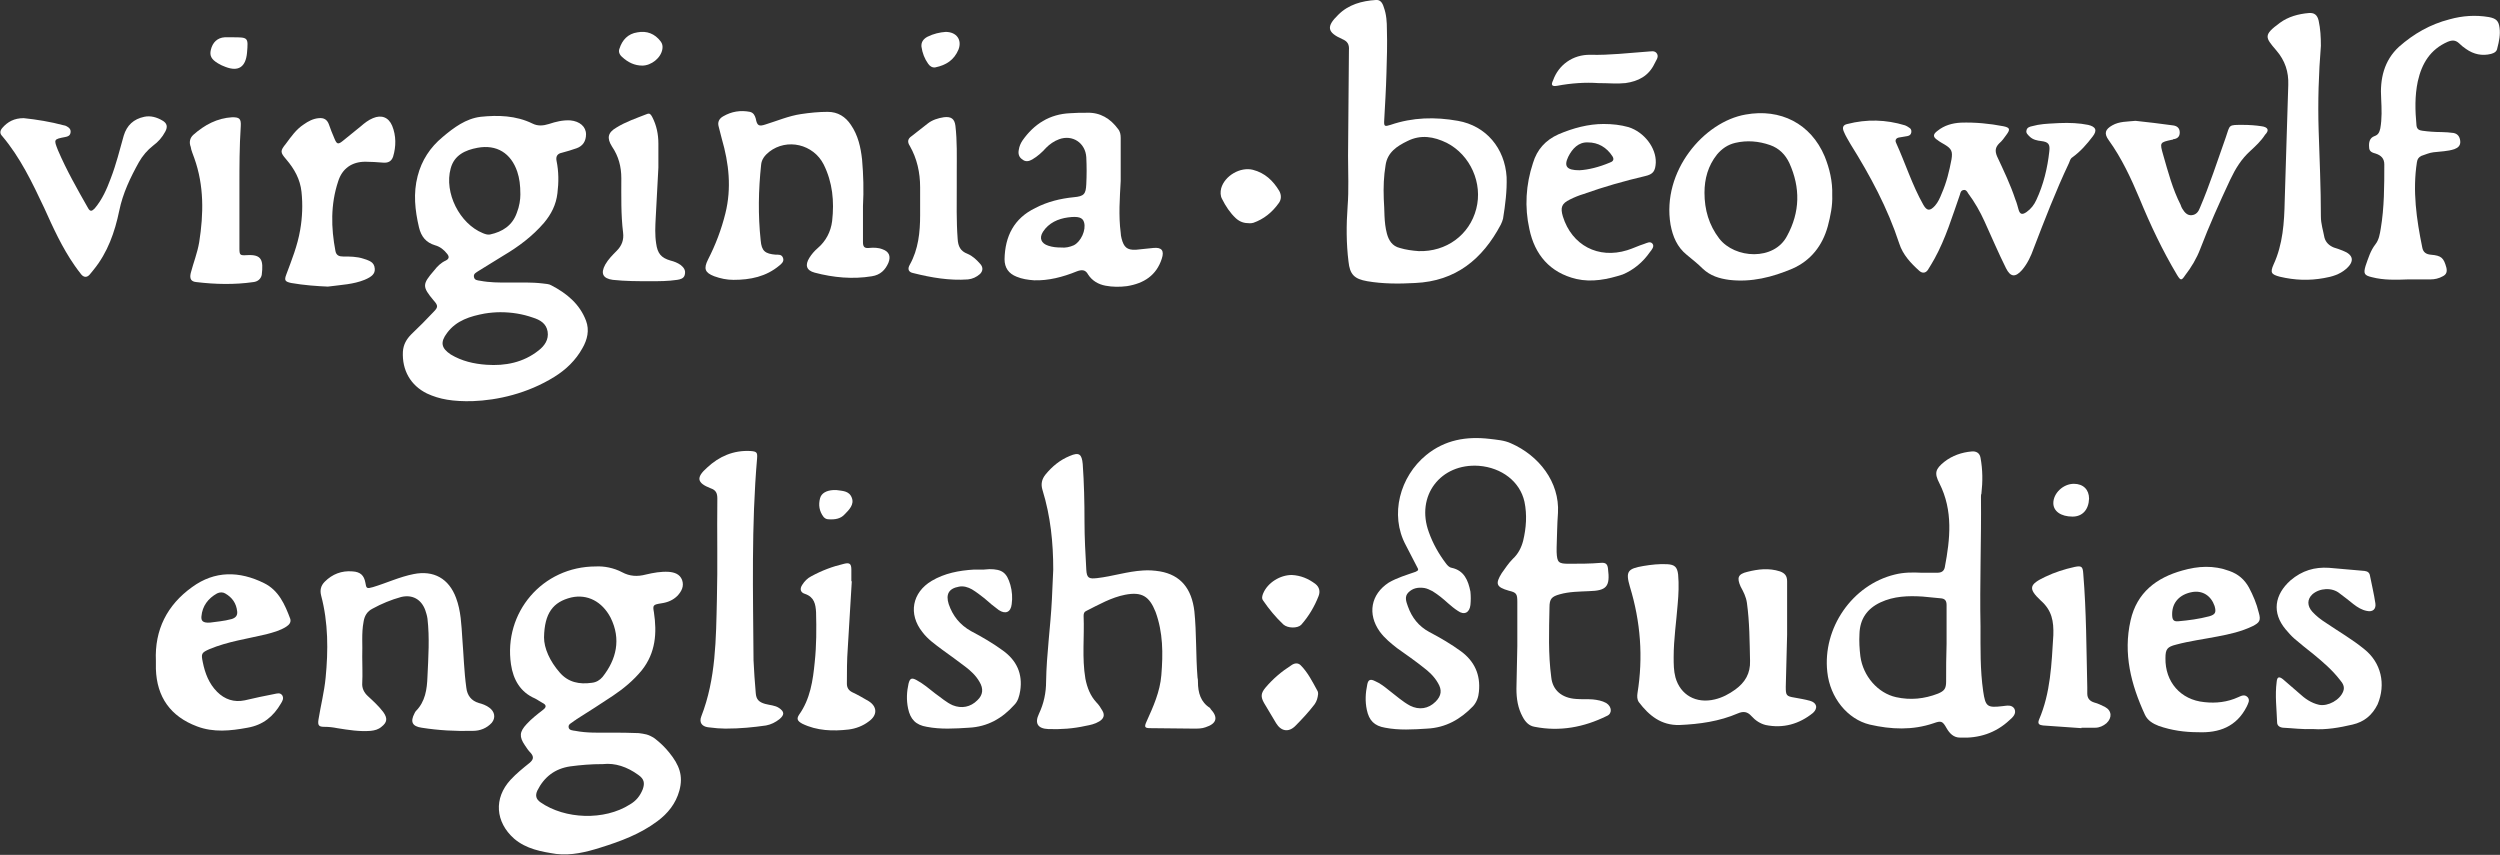
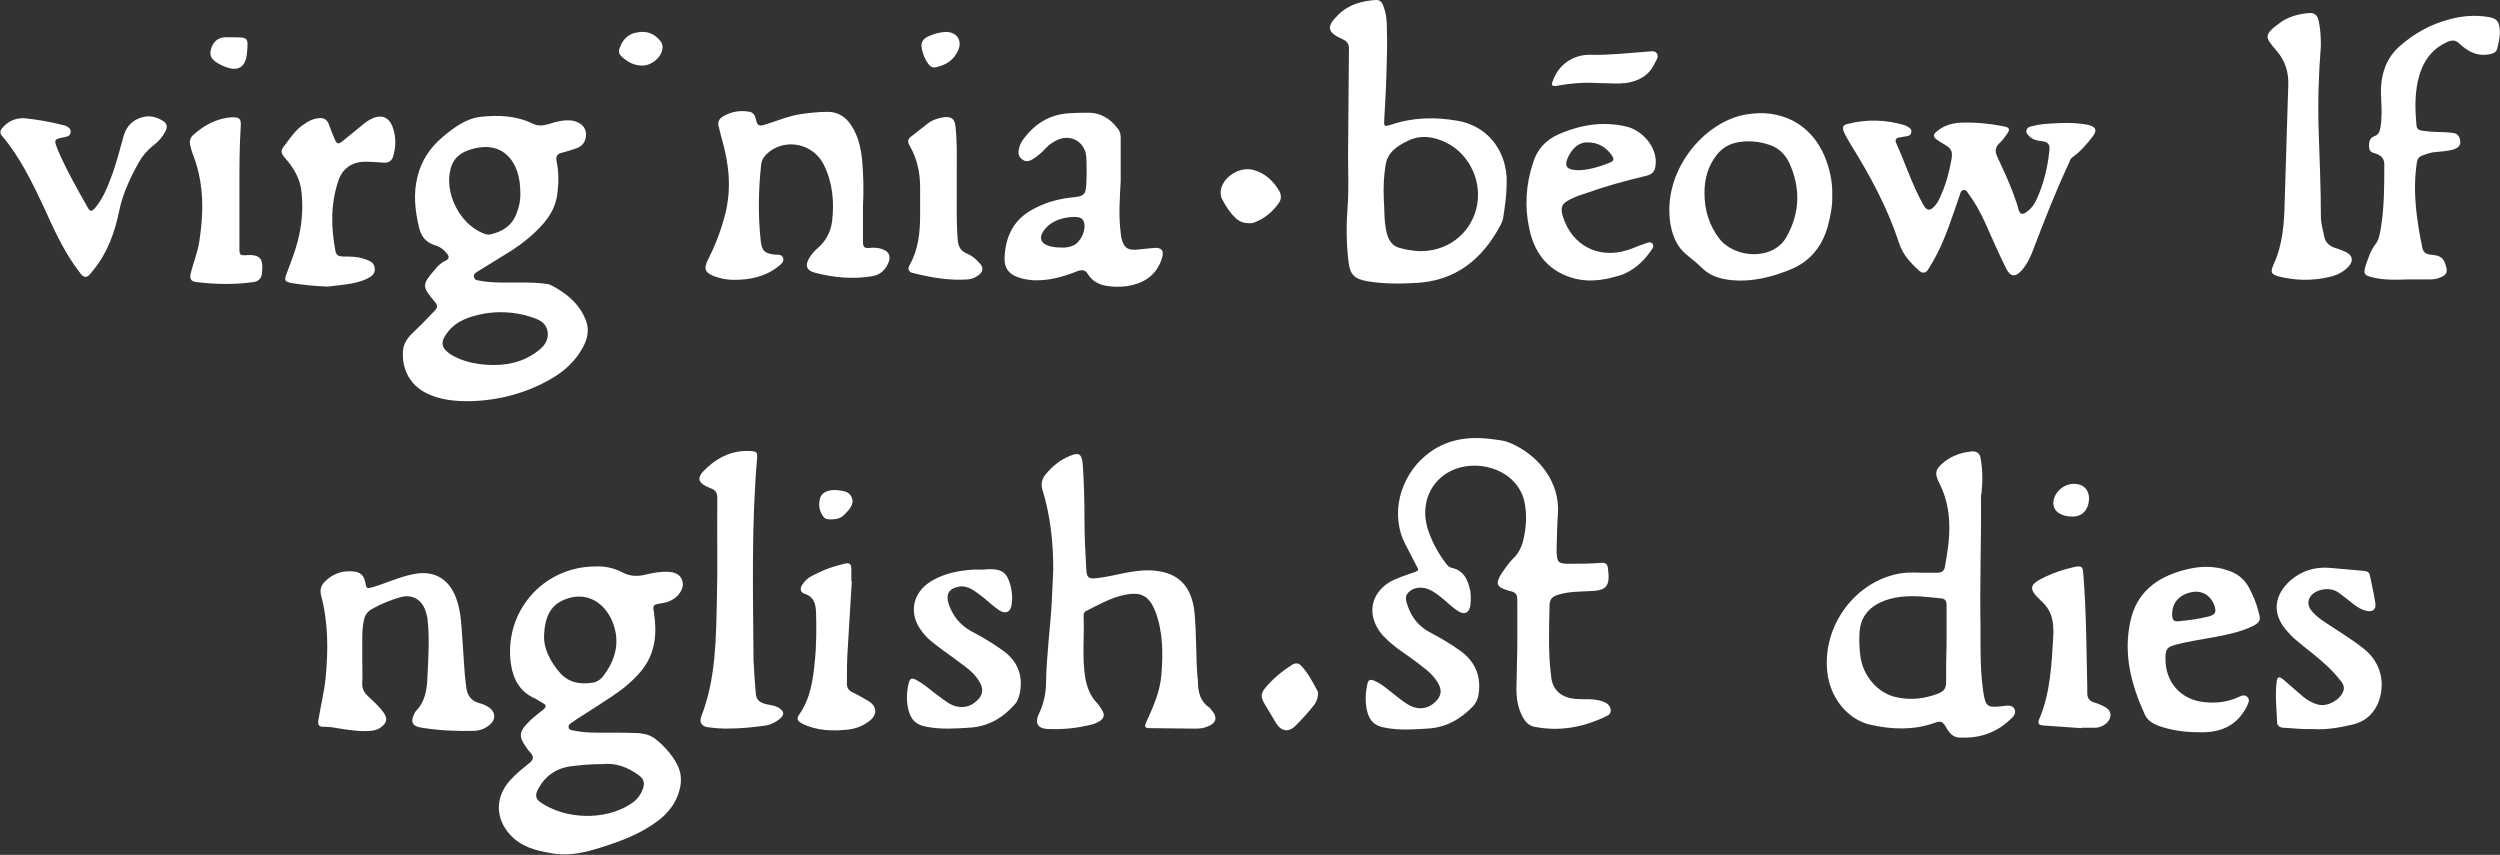
<svg xmlns="http://www.w3.org/2000/svg" width="155" height="53" viewBox="0 0 155 53" fill="none">
  <rect x="0" y="0" width="155" height="53" fill="#333333" stroke="none" />
  <g clip-path="url(#clip0_86_126)">
    <path d="M99.585 43.587C99.336 43.447 99.031 43.392 98.754 43.364C98.422 43.336 98.062 43.364 97.73 43.336C96.816 43.28 96.262 42.779 96.179 41.999C95.985 40.551 96.041 39.103 96.068 37.654C96.068 37.125 96.207 36.986 96.705 36.847C97.287 36.68 97.924 36.68 98.505 36.652C99.613 36.624 99.835 36.373 99.696 35.259C99.668 34.981 99.558 34.869 99.253 34.897C98.588 34.953 97.924 34.953 97.259 34.953C96.622 34.953 96.539 34.869 96.511 34.229C96.511 34.145 96.511 34.062 96.511 33.95C96.539 33.226 96.539 32.53 96.594 31.806C96.705 29.884 95.404 28.241 93.687 27.489C93.271 27.294 92.8 27.266 92.357 27.21C90.917 27.043 89.588 27.266 88.425 28.213C86.791 29.55 86.154 31.917 87.151 33.783C87.4 34.257 87.622 34.702 87.871 35.176C87.954 35.315 87.954 35.371 87.76 35.454C87.206 35.649 86.625 35.816 86.099 36.123C84.991 36.847 84.769 38.072 85.545 39.158C85.849 39.576 86.237 39.883 86.625 40.189C87.179 40.579 87.733 40.969 88.259 41.386C88.591 41.637 88.923 41.944 89.145 42.333C89.422 42.779 89.367 43.141 89.006 43.503C88.563 43.949 87.982 44.032 87.428 43.754C86.957 43.503 86.569 43.141 86.126 42.807C85.849 42.584 85.573 42.361 85.24 42.222C84.963 42.083 84.825 42.139 84.769 42.445C84.659 42.974 84.631 43.475 84.742 44.005C84.88 44.673 85.212 45.007 85.877 45.118C86.736 45.286 87.622 45.23 88.48 45.174C89.643 45.118 90.557 44.589 91.333 43.782C91.554 43.531 91.665 43.225 91.693 42.891C91.803 41.832 91.416 40.997 90.585 40.384C89.976 39.938 89.311 39.548 88.619 39.186C87.954 38.824 87.539 38.295 87.29 37.599C87.179 37.292 87.068 36.986 87.317 36.735C87.594 36.457 87.926 36.401 88.314 36.457C88.48 36.485 88.646 36.568 88.813 36.652C89.173 36.875 89.477 37.125 89.782 37.404C89.976 37.571 90.17 37.738 90.391 37.877C90.779 38.156 91.111 37.989 91.166 37.515C91.194 37.237 91.194 36.958 91.166 36.68C91.028 35.983 90.779 35.371 90.003 35.204C89.837 35.176 89.727 35.036 89.643 34.925C89.2 34.34 88.84 33.7 88.591 33.003C87.76 30.747 89.311 28.714 91.693 28.881C93.105 28.993 94.24 29.856 94.517 31.11C94.684 31.917 94.628 32.725 94.434 33.533C94.324 33.95 94.13 34.34 93.797 34.647C93.52 34.925 93.327 35.231 93.105 35.538C92.69 36.206 92.773 36.401 93.548 36.624C94.019 36.735 94.074 36.819 94.074 37.32C94.074 38.239 94.074 39.158 94.074 40.05L94.019 42.696C94.019 43.308 94.102 43.893 94.407 44.45C94.573 44.757 94.794 45.007 95.154 45.063C96.705 45.369 98.201 45.091 99.613 44.394C99.973 44.255 99.945 43.809 99.585 43.587Z" fill="white" />
    <path d="M41.014 37.404C41.401 37.348 41.734 37.209 42.011 36.93C42.26 36.652 42.426 36.345 42.288 35.955C42.149 35.593 41.817 35.482 41.457 35.454C40.986 35.426 40.515 35.51 40.044 35.621C39.518 35.76 39.047 35.733 38.577 35.482C38.051 35.203 37.441 35.092 36.943 35.12C33.62 35.12 31.21 37.989 31.681 41.191C31.82 42.138 32.263 42.918 33.176 43.308C33.343 43.392 33.481 43.503 33.647 43.587C33.869 43.698 33.897 43.837 33.675 44.004C33.315 44.283 32.955 44.561 32.65 44.895C32.207 45.369 32.18 45.675 32.54 46.205C32.65 46.372 32.761 46.539 32.9 46.678C33.121 46.929 33.066 47.096 32.844 47.291C32.429 47.625 32.013 47.959 31.653 48.349C30.601 49.491 30.712 50.967 31.875 51.997C32.623 52.638 33.564 52.805 34.478 52.944C35.42 53.056 36.334 52.833 37.22 52.554C38.466 52.164 39.684 51.719 40.764 50.911C41.401 50.438 41.9 49.825 42.121 49.017C42.371 48.098 42.121 47.43 41.485 46.65C41.235 46.344 40.986 46.093 40.598 45.787C40.183 45.508 39.961 45.508 39.601 45.453C38.965 45.425 38.466 45.425 37.829 45.425C37.109 45.425 36.389 45.453 35.669 45.313C35.503 45.285 35.281 45.285 35.254 45.09C35.226 44.895 35.42 44.84 35.558 44.728C35.614 44.673 35.697 44.645 35.752 44.589C36.5 44.116 37.248 43.642 37.995 43.141C38.66 42.695 39.269 42.194 39.795 41.553C40.654 40.467 40.737 39.242 40.543 37.961C40.46 37.515 40.488 37.487 41.014 37.404ZM35.364 47.514C36.001 47.43 36.638 47.374 37.386 47.374C38.134 47.291 38.881 47.541 39.574 48.043C39.934 48.293 39.989 48.544 39.851 48.934C39.684 49.352 39.435 49.658 39.047 49.881C37.469 50.883 35.032 50.8 33.509 49.742C33.232 49.547 33.176 49.324 33.315 49.017C33.73 48.182 34.395 47.653 35.364 47.514ZM37.358 41.971C37.192 42.166 36.971 42.305 36.694 42.333C35.918 42.445 35.226 42.305 34.7 41.693C34.09 40.996 33.73 40.189 33.73 39.52C33.758 38.016 34.284 37.32 35.42 37.042C36.417 36.819 37.331 37.292 37.857 38.295C38.521 39.632 38.217 40.885 37.358 41.971Z" fill="white" />
    <path d="M26.475 24.398C27.25 24.76 28.081 24.899 29.299 24.871C30.85 24.816 32.706 24.398 34.367 23.367C35.087 22.922 35.697 22.337 36.112 21.585C36.417 21.056 36.555 20.471 36.334 19.886C35.946 18.855 35.143 18.187 34.173 17.686C34.035 17.602 33.841 17.602 33.647 17.574C32.955 17.491 32.235 17.519 31.515 17.519C30.933 17.519 30.352 17.519 29.77 17.407C29.604 17.379 29.41 17.379 29.383 17.157C29.355 16.962 29.521 16.906 29.632 16.822C30.158 16.488 30.684 16.182 31.21 15.848C32.152 15.29 33.01 14.65 33.73 13.814C34.173 13.285 34.478 12.7 34.561 11.976C34.644 11.308 34.644 10.639 34.506 9.971C34.45 9.693 34.561 9.525 34.838 9.47C35.143 9.386 35.447 9.303 35.752 9.191C36.14 9.052 36.334 8.746 36.334 8.328C36.334 7.854 35.946 7.52 35.364 7.464C34.894 7.437 34.45 7.548 34.035 7.687C33.675 7.799 33.343 7.827 33.01 7.659C31.986 7.158 30.878 7.13 29.798 7.242C28.884 7.353 28.136 7.91 27.444 8.495C26.669 9.136 26.142 9.943 25.893 10.918C25.616 11.976 25.727 13.035 25.976 14.093C26.115 14.678 26.419 15.04 26.973 15.207C27.278 15.29 27.527 15.486 27.721 15.736C27.859 15.903 27.859 16.043 27.638 16.154C27.333 16.293 27.112 16.516 26.918 16.767C26.17 17.63 26.17 17.769 26.89 18.633C27.167 18.939 27.167 19.05 26.89 19.329C26.447 19.802 25.976 20.276 25.506 20.721C25.201 21.028 25.007 21.362 24.979 21.808C24.924 22.95 25.45 23.896 26.475 24.398ZM27.942 10.444C28.164 9.609 28.856 9.303 29.604 9.163C30.795 8.941 31.681 9.498 32.069 10.639C32.207 11.057 32.263 11.475 32.263 12.06C32.263 12.366 32.207 12.784 32.041 13.202C31.764 13.982 31.155 14.371 30.38 14.539C30.213 14.566 30.075 14.511 29.936 14.455C28.496 13.87 27.527 11.948 27.942 10.444ZM27.721 20.638C28.302 19.858 29.161 19.607 30.047 19.44C30.38 19.385 30.739 19.357 31.017 19.357C31.736 19.357 32.401 19.468 33.038 19.691C33.481 19.83 33.869 20.053 33.952 20.554C34.035 21.056 33.758 21.445 33.398 21.724C32.456 22.476 31.321 22.699 30.158 22.615C29.383 22.56 28.635 22.392 27.942 21.975C27.361 21.585 27.278 21.223 27.721 20.638Z" fill="white" />
    <path d="M87.733 17.546C90.253 17.435 91.914 16.07 93.05 13.926C93.105 13.814 93.16 13.675 93.188 13.563C93.327 12.7 93.438 11.837 93.41 10.973C93.299 9.191 92.136 7.798 90.391 7.492C88.979 7.241 87.594 7.269 86.21 7.743C85.85 7.854 85.794 7.854 85.822 7.436C85.877 6.462 85.933 5.515 85.96 4.54C85.988 3.649 86.016 2.73 85.988 1.838C85.988 1.365 85.96 0.891 85.794 0.446C85.711 0.167 85.573 -0.028 85.296 0C84.437 0.056 83.606 0.279 82.969 0.919C82.222 1.643 82.277 2.005 83.219 2.423C83.551 2.562 83.662 2.757 83.634 3.119C83.606 5.292 83.606 7.492 83.579 9.664C83.579 10.723 83.634 11.753 83.551 12.812C83.468 13.953 83.468 15.095 83.606 16.209C83.689 17.017 83.966 17.296 84.769 17.435C85.739 17.602 86.736 17.602 87.733 17.546ZM85.905 10.249C86.016 9.442 86.625 9.052 87.262 8.745C88.093 8.328 88.896 8.467 89.699 8.857C91.167 9.609 91.942 11.363 91.527 12.951C91.111 14.566 89.671 15.624 87.954 15.569C87.567 15.541 87.151 15.485 86.791 15.374C86.32 15.262 86.099 14.9 85.988 14.483C85.794 13.758 85.85 13.007 85.794 12.338C85.766 11.586 85.794 10.918 85.905 10.249Z" fill="white" />
    <path d="M124.149 43.782C123.208 43.893 123.097 43.81 122.958 42.863C122.765 41.526 122.792 40.189 122.792 38.852C122.737 36.179 122.848 33.477 122.82 30.803C122.82 30.748 122.82 30.664 122.848 30.608C122.931 29.857 122.931 29.132 122.792 28.38C122.737 28.074 122.515 27.963 122.238 27.991C121.629 28.046 121.048 28.241 120.549 28.631C119.995 29.077 119.912 29.327 120.245 29.968C121.103 31.667 120.909 33.421 120.577 35.176C120.521 35.427 120.355 35.51 120.106 35.51C119.774 35.51 119.469 35.51 119.137 35.51C118.583 35.482 118.029 35.482 117.475 35.622C114.844 36.262 112.989 38.936 113.293 41.665C113.46 43.253 114.54 44.59 115.924 44.924C117.254 45.23 118.583 45.286 119.884 44.84C120.355 44.673 120.438 44.701 120.688 45.147C120.881 45.481 121.131 45.731 121.518 45.731C122.682 45.787 123.734 45.453 124.592 44.645C124.786 44.478 125.035 44.255 124.897 43.949C124.731 43.67 124.426 43.754 124.149 43.782ZM120.66 42.25C120.66 42.696 120.549 42.835 120.161 43.002C119.303 43.336 118.444 43.42 117.558 43.225C116.423 42.974 115.509 41.916 115.343 40.69C115.287 40.217 115.26 39.771 115.287 39.298C115.315 38.379 115.758 37.738 116.589 37.348C117.42 36.958 118.306 36.931 119.192 36.986C119.58 37.014 119.968 37.07 120.355 37.098C120.605 37.126 120.688 37.265 120.688 37.515C120.688 38.323 120.688 39.131 120.688 39.911C120.66 40.69 120.66 41.47 120.66 42.25Z" fill="white" />
    <path d="M75.021 43.893C74.44 43.531 74.273 42.946 74.273 42.278C74.273 42.194 74.273 42.11 74.246 41.999C74.135 40.634 74.19 39.27 74.052 37.905C73.886 36.485 73.194 35.649 71.92 35.426C71.56 35.37 71.227 35.343 70.867 35.37C69.898 35.426 68.984 35.733 68.015 35.844C67.516 35.9 67.378 35.844 67.35 35.315C67.295 34.312 67.239 33.337 67.239 32.335C67.239 31.137 67.212 29.94 67.129 28.77C67.073 28.157 66.907 28.018 66.326 28.269C65.716 28.519 65.246 28.909 64.83 29.41C64.581 29.717 64.525 30.023 64.636 30.385C65.135 32.001 65.301 33.644 65.301 35.315C65.273 35.928 65.246 36.54 65.218 37.153C65.135 38.852 64.885 40.551 64.858 42.25C64.858 42.946 64.719 43.614 64.415 44.255C64.138 44.84 64.332 45.174 64.996 45.202C65.772 45.23 66.547 45.174 67.295 45.007C67.599 44.951 67.876 44.895 68.153 44.728C68.43 44.561 68.513 44.339 68.347 44.06C68.236 43.865 68.126 43.698 67.987 43.559C67.599 43.141 67.406 42.64 67.295 42.083C67.073 40.774 67.239 39.492 67.184 38.184C67.184 38.044 67.212 37.933 67.35 37.877C68.126 37.487 68.901 37.042 69.76 36.874C70.784 36.679 71.255 36.958 71.643 37.933C72.113 39.214 72.113 40.523 72.003 41.86C71.92 42.89 71.504 43.809 71.089 44.728C70.923 45.09 70.978 45.146 71.338 45.146C72.224 45.146 73.138 45.174 74.024 45.174C74.273 45.174 74.523 45.174 74.744 45.09C75.437 44.868 75.547 44.478 75.049 43.949C75.049 43.949 75.049 43.921 75.021 43.893Z" fill="white" />
    <path d="M128.276 10.11C128.331 9.971 128.359 9.832 128.497 9.748C128.996 9.386 129.383 8.94 129.743 8.467C130.048 8.077 129.937 7.854 129.466 7.743C128.913 7.631 128.331 7.604 127.666 7.631C127.279 7.659 126.808 7.659 126.337 7.743C126.226 7.771 126.088 7.799 125.977 7.826C125.839 7.854 125.672 7.91 125.645 8.077C125.589 8.244 125.728 8.356 125.839 8.467C126.032 8.662 126.309 8.718 126.559 8.746C127.002 8.801 127.112 8.94 127.057 9.386C126.946 10.417 126.697 11.447 126.254 12.394C126.116 12.7 125.922 12.951 125.645 13.146C125.368 13.341 125.229 13.285 125.146 12.979C125.091 12.784 125.035 12.561 124.952 12.366C124.648 11.447 124.232 10.584 123.817 9.692C123.679 9.358 123.706 9.135 123.955 8.885C124.122 8.746 124.26 8.551 124.399 8.356C124.648 8.021 124.62 7.91 124.205 7.826C123.346 7.659 122.46 7.576 121.574 7.604C121.048 7.631 120.549 7.771 120.134 8.105C119.829 8.328 119.829 8.495 120.134 8.69C120.272 8.801 120.438 8.885 120.577 8.968C120.992 9.219 121.075 9.386 120.992 9.887C120.854 10.611 120.688 11.308 120.383 12.004C120.272 12.283 120.161 12.533 119.968 12.756C119.663 13.09 119.469 13.09 119.248 12.7C118.555 11.475 118.14 10.138 117.558 8.857C117.475 8.69 117.558 8.551 117.752 8.523C117.918 8.495 118.084 8.467 118.251 8.439C118.389 8.411 118.472 8.356 118.5 8.216C118.528 8.077 118.472 7.966 118.361 7.91C118.278 7.854 118.195 7.799 118.112 7.771C116.921 7.409 115.731 7.381 114.54 7.687C114.263 7.743 114.207 7.91 114.318 8.161C114.429 8.439 114.595 8.69 114.734 8.94C115.952 10.89 117.032 12.895 117.752 15.095C117.974 15.792 118.472 16.321 118.998 16.794C119.192 16.962 119.386 16.934 119.525 16.739C119.663 16.516 119.801 16.293 119.94 16.042C120.632 14.789 121.048 13.397 121.518 12.06C121.546 11.948 121.574 11.809 121.74 11.781C121.878 11.753 121.962 11.865 122.017 11.976C122.432 12.533 122.765 13.118 123.042 13.731C123.485 14.706 123.9 15.68 124.371 16.627C124.648 17.184 124.952 17.212 125.368 16.739C125.7 16.349 125.922 15.875 126.088 15.402C126.752 13.675 127.445 11.865 128.276 10.11Z" fill="white" />
    <path d="M54.722 15.457C54.445 15.346 54.168 15.346 53.864 15.374C53.587 15.401 53.504 15.29 53.504 15.011C53.504 14.26 53.504 13.508 53.504 12.784C53.559 11.809 53.531 10.834 53.448 9.887C53.365 9.135 53.199 8.383 52.756 7.742C52.423 7.241 51.953 6.935 51.316 6.935C50.762 6.935 50.208 6.991 49.654 7.074C48.906 7.185 48.186 7.492 47.466 7.715C47.051 7.854 46.94 7.798 46.857 7.353C46.802 7.158 46.719 6.991 46.497 6.935C45.916 6.823 45.362 6.907 44.835 7.213C44.586 7.353 44.475 7.575 44.559 7.854C44.614 8.105 44.697 8.355 44.752 8.606C45.196 10.138 45.362 11.669 44.974 13.229C44.725 14.232 44.365 15.179 43.894 16.098C43.617 16.655 43.7 16.905 44.282 17.128C44.669 17.267 45.057 17.351 45.472 17.351C46.525 17.351 47.494 17.156 48.325 16.46C48.463 16.348 48.629 16.209 48.546 15.986C48.463 15.764 48.269 15.791 48.103 15.791C47.439 15.736 47.217 15.569 47.162 14.9C46.995 13.341 47.023 11.781 47.189 10.221C47.217 9.887 47.411 9.636 47.688 9.414C48.796 8.55 50.429 8.94 51.066 10.193C51.62 11.307 51.731 12.477 51.593 13.703C51.51 14.371 51.205 14.956 50.679 15.401C50.485 15.569 50.319 15.764 50.18 15.986C49.903 16.432 49.986 16.766 50.513 16.905C51.676 17.212 52.867 17.323 54.057 17.128C54.584 17.045 54.888 16.738 55.082 16.293C55.248 15.875 55.11 15.596 54.722 15.457Z" fill="white" />
    <path d="M30.324 43.865C30.13 43.726 29.909 43.642 29.687 43.587C29.216 43.447 28.967 43.113 28.912 42.64C28.773 41.637 28.746 40.607 28.663 39.576C28.607 38.741 28.579 37.877 28.275 37.069C27.832 35.872 26.89 35.343 25.644 35.593C24.785 35.761 23.955 36.151 23.124 36.401C22.736 36.513 22.709 36.485 22.653 36.123C22.57 35.677 22.349 35.454 21.85 35.426C21.185 35.371 20.604 35.593 20.133 36.067C19.884 36.318 19.828 36.596 19.912 36.93C20.355 38.601 20.355 40.328 20.188 42.027C20.105 42.89 19.884 43.754 19.745 44.617C19.69 44.979 19.773 45.063 20.105 45.063C20.382 45.063 20.631 45.091 20.908 45.146C21.601 45.258 22.293 45.369 22.985 45.313C23.235 45.285 23.456 45.23 23.65 45.063C24.01 44.784 24.038 44.534 23.761 44.144C23.484 43.782 23.152 43.475 22.819 43.169C22.57 42.946 22.432 42.668 22.459 42.333C22.487 41.804 22.459 41.275 22.459 40.718C22.487 39.994 22.404 39.27 22.542 38.546C22.598 38.184 22.764 37.905 23.096 37.738C23.65 37.432 24.259 37.181 24.869 37.014C25.561 36.847 26.115 37.153 26.364 37.822C26.419 37.989 26.475 38.156 26.503 38.351C26.641 39.548 26.558 40.746 26.503 41.943C26.475 42.751 26.364 43.503 25.782 44.088C25.755 44.116 25.727 44.172 25.699 44.227C25.422 44.756 25.561 45.035 26.142 45.118C27.195 45.285 28.247 45.341 29.327 45.313C29.77 45.313 30.186 45.146 30.49 44.812C30.74 44.506 30.684 44.116 30.324 43.865Z" fill="white" />
-     <path d="M112.213 43.447C111.909 43.364 111.576 43.308 111.272 43.253C110.746 43.169 110.718 43.113 110.718 42.584L110.801 39.353C110.801 38.239 110.801 37.153 110.801 36.039C110.801 35.705 110.663 35.538 110.358 35.426C109.666 35.204 109.001 35.287 108.336 35.454C107.755 35.594 107.672 35.816 107.921 36.373C108.087 36.68 108.253 36.986 108.309 37.376C108.475 38.574 108.475 39.771 108.503 40.969C108.53 41.749 108.198 42.306 107.589 42.751C107.201 43.03 106.786 43.253 106.315 43.364C105.152 43.642 104.182 43.085 103.878 41.999C103.767 41.581 103.767 41.164 103.767 40.746C103.767 39.632 103.933 38.546 104.016 37.46C104.072 36.847 104.099 36.234 104.044 35.621C103.989 35.148 103.822 35.009 103.379 34.981C102.881 34.953 102.382 35.009 101.884 35.092C100.915 35.259 100.776 35.426 101.053 36.373C101.718 38.546 101.884 40.746 101.524 42.974C101.496 43.169 101.496 43.364 101.607 43.531C102.244 44.367 102.992 44.979 104.127 44.951C105.373 44.896 106.592 44.729 107.755 44.227C108.087 44.088 108.336 44.116 108.586 44.394C108.835 44.673 109.139 44.868 109.472 44.951C110.552 45.174 111.549 44.896 112.407 44.2C112.74 43.893 112.629 43.559 112.213 43.447Z" fill="white" />
    <path d="M66.769 16.822C67.073 16.711 67.295 16.711 67.461 17.017C67.71 17.407 68.098 17.63 68.541 17.713C68.984 17.797 69.427 17.797 69.87 17.741C70.923 17.574 71.698 17.073 72.03 16.042C72.197 15.541 72.03 15.318 71.504 15.374C71.144 15.402 70.784 15.457 70.424 15.485C69.87 15.513 69.676 15.318 69.538 14.789C69.51 14.678 69.483 14.538 69.483 14.427C69.344 13.368 69.427 12.282 69.483 11.224C69.483 10.333 69.483 9.442 69.483 8.55C69.483 8.355 69.455 8.16 69.316 7.993C68.846 7.353 68.209 6.963 67.406 6.991C67.046 6.991 66.686 6.991 66.353 7.019C65.079 7.074 64.11 7.687 63.39 8.717C63.279 8.885 63.196 9.079 63.168 9.274C63.113 9.525 63.168 9.748 63.39 9.887C63.584 10.054 63.805 9.999 63.999 9.887C64.332 9.692 64.609 9.442 64.858 9.163C65.079 8.94 65.356 8.745 65.661 8.634C66.492 8.327 67.295 8.857 67.35 9.748C67.378 10.305 67.378 10.862 67.35 11.419C67.322 12.032 67.212 12.171 66.575 12.227C65.744 12.31 64.941 12.505 64.193 12.895C62.864 13.536 62.31 14.65 62.282 16.07C62.282 16.599 62.532 16.961 63.03 17.156C63.362 17.295 63.722 17.351 64.11 17.379C64.996 17.407 65.882 17.184 66.769 16.822ZM64.664 14.371C65.024 13.814 65.605 13.563 66.215 13.48C66.852 13.396 67.129 13.48 67.212 13.786C67.35 14.26 67.018 14.984 66.575 15.207C66.326 15.318 66.049 15.374 65.799 15.346C65.495 15.346 65.245 15.318 64.996 15.235C64.553 15.095 64.415 14.761 64.664 14.371Z" fill="white" />
    <path d="M104.57 15.792C104.903 16.07 105.263 16.349 105.567 16.655C106.038 17.101 106.592 17.268 107.201 17.351C108.586 17.518 109.887 17.184 111.134 16.655C112.269 16.154 112.989 15.235 113.321 14.037C113.488 13.396 113.626 12.756 113.598 12.088C113.626 11.252 113.432 10.444 113.128 9.692C112.269 7.659 110.386 6.712 108.226 7.102C105.65 7.548 103.019 10.611 103.573 13.926C103.712 14.678 103.989 15.318 104.57 15.792ZM106.453 9.581C106.758 9.219 107.118 8.968 107.589 8.857C108.309 8.69 109.029 8.745 109.749 8.996C110.303 9.191 110.691 9.581 110.94 10.11C111.632 11.642 111.604 13.146 110.801 14.622C109.998 16.182 107.561 16.042 106.592 14.789C105.955 13.954 105.678 13.007 105.678 11.948C105.678 11.085 105.9 10.277 106.453 9.581Z" fill="white" />
    <path d="M154.972 1.727C154.917 1.281 154.751 1.142 154.308 1.058C153.477 0.919 152.674 0.975 151.871 1.198C150.68 1.504 149.655 2.089 148.741 2.896C147.8 3.76 147.55 4.902 147.633 6.127C147.661 6.74 147.689 7.353 147.578 7.965C147.523 8.188 147.467 8.355 147.218 8.439C146.913 8.55 146.858 8.829 146.886 9.135C146.886 9.414 147.107 9.469 147.301 9.525C147.633 9.636 147.827 9.831 147.827 10.193C147.827 11.53 147.827 12.867 147.606 14.176C147.55 14.51 147.495 14.872 147.273 15.151C146.969 15.541 146.83 16.014 146.664 16.488C146.526 16.961 146.581 17.073 147.052 17.184C147.8 17.379 148.547 17.351 149.295 17.323C149.766 17.323 150.237 17.323 150.68 17.323C150.957 17.323 151.206 17.267 151.455 17.128C151.677 17.017 151.732 16.85 151.677 16.599C151.511 15.986 151.372 15.847 150.707 15.791C150.431 15.764 150.237 15.652 150.181 15.346C149.821 13.591 149.572 11.837 149.849 10.054C149.877 9.859 149.96 9.748 150.126 9.664C150.375 9.581 150.624 9.469 150.874 9.441C151.317 9.386 151.76 9.386 152.175 9.246C152.397 9.163 152.563 9.024 152.535 8.745C152.508 8.495 152.397 8.3 152.12 8.244C151.871 8.216 151.621 8.188 151.372 8.188C150.984 8.188 150.569 8.16 150.181 8.105C149.987 8.077 149.849 8.021 149.821 7.77C149.738 6.851 149.71 5.96 149.904 5.041C150.154 3.927 150.68 3.064 151.76 2.59C152.037 2.479 152.231 2.479 152.452 2.674C152.591 2.813 152.729 2.924 152.895 3.036C153.366 3.37 153.892 3.481 154.446 3.342C154.64 3.286 154.806 3.203 154.834 2.98C154.945 2.562 155.028 2.145 154.972 1.727Z" fill="white" />
-     <path d="M16.366 36.151C14.843 35.399 13.32 35.371 11.908 36.401C10.357 37.515 9.582 39.047 9.665 40.969C9.665 41.136 9.665 41.303 9.665 41.47C9.72 43.225 10.579 44.422 12.213 45.035C13.237 45.425 14.29 45.314 15.342 45.119C16.311 44.952 16.948 44.422 17.419 43.615C17.502 43.475 17.613 43.308 17.502 43.113C17.363 42.918 17.17 43.002 17.003 43.03C16.394 43.141 15.785 43.281 15.176 43.42C14.511 43.559 13.93 43.364 13.459 42.891C12.96 42.389 12.711 41.749 12.572 41.052C12.462 40.523 12.489 40.468 12.988 40.245C14.123 39.771 15.342 39.604 16.505 39.326C16.92 39.214 17.363 39.103 17.751 38.852C17.917 38.741 18.056 38.602 18 38.379C17.668 37.487 17.28 36.596 16.366 36.151ZM14.373 38.379C13.874 38.518 13.376 38.546 13.016 38.602C12.572 38.629 12.462 38.49 12.489 38.212C12.545 37.571 12.905 37.098 13.459 36.791C13.625 36.708 13.819 36.708 13.957 36.791C14.4 37.042 14.649 37.404 14.705 37.905C14.733 38.156 14.622 38.295 14.373 38.379Z" fill="white" />
    <path d="M48.297 43.893C48.048 43.726 47.743 43.726 47.439 43.642C47.051 43.531 46.885 43.364 46.857 42.974C46.802 42.305 46.746 41.609 46.719 40.941C46.691 36.763 46.58 32.586 46.94 28.408C46.968 28.046 46.912 27.99 46.525 27.962C45.472 27.907 44.586 28.297 43.839 28.993C43.146 29.605 43.202 29.94 44.06 30.274C44.392 30.385 44.475 30.58 44.475 30.915C44.448 33.003 44.503 35.092 44.448 37.153C44.392 39.604 44.392 42.083 43.478 44.422C43.34 44.784 43.506 45.035 43.894 45.09C44.309 45.146 44.697 45.174 44.974 45.174C45.916 45.174 46.719 45.09 47.494 44.979C47.799 44.923 48.076 44.784 48.325 44.589C48.657 44.311 48.629 44.116 48.297 43.893Z" fill="white" />
    <path d="M139.436 36.429C139.159 35.928 138.772 35.593 138.218 35.398C137.248 35.036 136.279 35.092 135.31 35.37C133.704 35.816 132.485 36.735 132.097 38.462C131.627 40.523 132.125 42.444 132.984 44.31C133.15 44.673 133.482 44.868 133.842 45.007C134.645 45.285 135.448 45.397 136.279 45.397C137.581 45.452 138.661 45.062 139.298 43.809C139.381 43.614 139.519 43.419 139.353 43.224C139.159 43.029 138.965 43.141 138.772 43.224C138.107 43.531 137.387 43.614 136.667 43.531C135.199 43.392 134.23 42.277 134.258 40.801C134.258 40.244 134.368 40.105 134.922 39.966C135.753 39.743 136.611 39.632 137.47 39.465C138.218 39.325 138.965 39.158 139.658 38.824C140.101 38.601 140.184 38.462 140.045 37.988C139.907 37.404 139.685 36.902 139.436 36.429ZM136.971 38.211C136.335 38.378 135.698 38.462 135.061 38.518C134.756 38.545 134.673 38.434 134.673 38.072C134.673 37.348 135.144 36.846 135.919 36.707C136.556 36.596 137.082 36.93 137.304 37.571C137.415 37.961 137.359 38.1 136.971 38.211Z" fill="white" />
    <path d="M102.299 15.624C102.41 15.485 102.576 15.29 102.465 15.123C102.327 14.928 102.105 15.068 101.939 15.123C101.579 15.235 101.247 15.402 100.887 15.513C99.087 16.07 97.453 15.207 96.899 13.424C96.733 12.867 96.816 12.617 97.342 12.366C97.619 12.227 97.896 12.115 98.173 12.032C99.419 11.586 100.693 11.224 101.995 10.918C102.493 10.806 102.632 10.611 102.659 10.082C102.687 9.163 101.939 8.188 100.97 7.882C100.472 7.743 99.973 7.687 99.419 7.687C98.478 7.687 97.536 7.938 96.622 8.328C95.819 8.69 95.293 9.274 95.044 10.11C94.601 11.447 94.517 12.839 94.822 14.204C95.154 15.792 96.096 16.906 97.73 17.296C98.699 17.518 99.668 17.323 100.61 17.017C101.275 16.738 101.856 16.265 102.299 15.624ZM97.231 9.72C97.481 9.219 97.868 8.801 98.45 8.829C99.087 8.829 99.613 9.135 99.973 9.692C100.112 9.915 99.973 10.027 99.807 10.082C99.142 10.361 98.478 10.528 97.924 10.556C97.121 10.556 96.954 10.305 97.231 9.72Z" fill="white" />
    <path d="M144.089 17.24C144.587 17.156 145.058 17.017 145.446 16.683C146 16.209 145.917 15.791 145.252 15.541C145.058 15.457 144.864 15.401 144.698 15.346C144.421 15.234 144.2 15.039 144.116 14.733C144.033 14.287 143.895 13.87 143.895 13.424C143.895 11.642 143.812 9.859 143.756 8.077C143.701 6.322 143.756 4.567 143.895 2.841C143.895 2.312 143.867 1.782 143.756 1.281C143.673 0.919 143.48 0.78 143.147 0.808C142.51 0.863 141.873 1.03 141.347 1.42C140.322 2.172 140.433 2.312 141.126 3.119C141.679 3.76 141.901 4.456 141.873 5.264C141.79 7.659 141.735 10.054 141.652 12.449C141.624 13.786 141.541 15.151 140.959 16.404C140.738 16.905 140.821 17.017 141.347 17.156C142.289 17.379 143.175 17.407 144.089 17.24Z" fill="white" />
    <path d="M146.581 40.245C145.833 39.632 145.003 39.158 144.227 38.629C143.923 38.434 143.618 38.211 143.369 37.933C143.036 37.571 143.036 37.153 143.369 36.847C143.812 36.457 144.587 36.401 145.058 36.791C145.363 37.014 145.64 37.237 145.917 37.459C146.166 37.654 146.443 37.822 146.747 37.877C147.107 37.961 147.329 37.766 147.273 37.404C147.19 36.847 147.052 36.262 146.941 35.705C146.913 35.51 146.803 35.426 146.609 35.398C145.861 35.343 145.141 35.259 144.393 35.204C143.507 35.148 142.732 35.371 142.012 35.983C141.015 36.875 140.849 37.989 141.707 39.019C141.873 39.214 142.067 39.437 142.261 39.604C142.649 39.938 143.036 40.245 143.424 40.551C144.033 41.052 144.615 41.553 145.086 42.166C145.252 42.361 145.39 42.584 145.28 42.862C145.086 43.392 144.338 43.809 143.784 43.698C143.286 43.587 142.898 43.308 142.538 42.974C142.206 42.695 141.873 42.389 141.541 42.111C141.292 41.916 141.181 41.971 141.153 42.278C141.042 43.113 141.153 43.949 141.181 44.784C141.181 44.979 141.319 45.091 141.541 45.118C142.15 45.146 142.732 45.23 143.424 45.202C144.2 45.258 145.03 45.118 145.861 44.923C146.581 44.756 147.08 44.339 147.412 43.67C147.938 42.417 147.633 41.08 146.581 40.245Z" fill="white" />
    <path d="M62.172 40.328C61.562 39.883 60.898 39.493 60.205 39.13C59.513 38.741 59.07 38.184 58.821 37.459C58.627 36.847 58.821 36.485 59.458 36.373C59.734 36.318 60.011 36.401 60.261 36.54C60.538 36.708 60.787 36.903 61.036 37.097C61.313 37.348 61.618 37.599 61.922 37.822C62.338 38.1 62.67 37.961 62.725 37.459C62.781 37.07 62.753 36.652 62.642 36.262C62.421 35.51 62.144 35.287 61.341 35.287L60.981 35.315C60.787 35.315 60.593 35.315 60.371 35.315C59.458 35.371 58.571 35.538 57.768 36.011C56.55 36.735 56.3 38.072 57.187 39.186C57.519 39.632 57.962 39.938 58.405 40.272C58.904 40.635 59.374 40.969 59.845 41.331C60.178 41.581 60.51 41.888 60.731 42.278C60.981 42.695 60.953 43.085 60.593 43.419C60.178 43.837 59.624 43.949 59.07 43.726C58.682 43.559 58.35 43.252 57.99 43.002C57.602 42.695 57.242 42.389 56.827 42.166C56.522 41.999 56.411 42.055 56.328 42.389C56.217 42.89 56.19 43.392 56.3 43.921C56.439 44.589 56.771 44.951 57.464 45.063C58.322 45.23 59.208 45.174 60.067 45.118C61.23 45.063 62.144 44.534 62.892 43.698C63.113 43.475 63.196 43.169 63.252 42.835C63.418 41.776 63.03 40.941 62.172 40.328Z" fill="white" />
    <path d="M10.246 8.161C10.413 7.854 10.357 7.631 10.053 7.464C9.72 7.269 9.333 7.158 8.945 7.241C8.28 7.381 7.865 7.771 7.671 8.411C7.422 9.302 7.2 10.194 6.868 11.057C6.619 11.725 6.342 12.366 5.871 12.923C5.705 13.09 5.594 13.146 5.456 12.895C4.791 11.725 4.126 10.556 3.6 9.33C3.323 8.634 3.323 8.634 4.043 8.495C4.209 8.467 4.348 8.411 4.375 8.216C4.403 8.021 4.292 7.91 4.126 7.826C4.071 7.798 4.015 7.771 3.96 7.771C3.129 7.548 2.271 7.409 1.468 7.325C0.886 7.325 0.471 7.548 0.138 7.938C-7.08885e-05 8.105 -0.028 8.272 0.138 8.439C1.246 9.748 1.994 11.308 2.742 12.895C3.295 14.121 3.849 15.346 4.625 16.46C4.763 16.655 4.902 16.85 5.04 17.017C5.206 17.212 5.4 17.212 5.566 17.017C5.649 16.906 5.732 16.822 5.816 16.711C6.674 15.652 7.117 14.399 7.394 13.062C7.616 11.976 8.086 11.001 8.613 10.054C8.834 9.664 9.139 9.302 9.499 9.024C9.803 8.801 10.053 8.523 10.246 8.161Z" fill="white" />
    <path d="M22.598 17.351C23.069 17.157 23.262 16.962 23.235 16.655C23.207 16.237 22.875 16.154 22.542 16.042C22.127 15.903 21.684 15.903 21.268 15.903C21.047 15.903 20.853 15.848 20.798 15.569C20.521 14.121 20.493 12.672 20.964 11.252C21.213 10.444 21.822 10.027 22.653 10.027C23.013 10.027 23.373 10.055 23.733 10.082C24.038 10.11 24.259 10.027 24.37 9.72C24.564 9.08 24.564 8.411 24.315 7.799C24.093 7.269 23.65 7.102 23.124 7.325C22.847 7.437 22.598 7.632 22.376 7.826C21.988 8.133 21.628 8.439 21.241 8.746C20.964 8.968 20.881 8.941 20.742 8.606C20.604 8.3 20.493 7.994 20.382 7.687C20.271 7.409 20.078 7.297 19.773 7.325C19.413 7.353 19.108 7.52 18.831 7.715C18.361 8.021 18.056 8.467 17.724 8.913C17.364 9.358 17.364 9.442 17.751 9.887C18.25 10.472 18.61 11.113 18.693 11.893C18.776 12.672 18.748 13.48 18.61 14.26C18.444 15.235 18.084 16.126 17.751 17.017C17.613 17.379 17.668 17.463 18.056 17.546C18.859 17.686 19.662 17.741 20.327 17.769C21.185 17.658 21.905 17.63 22.598 17.351Z" fill="white" />
-     <path d="M140.211 7.826C139.851 7.771 139.464 7.743 139.076 7.743C138.134 7.743 138.273 7.715 137.996 8.523C137.47 9.999 136.999 11.475 136.39 12.895C136.307 13.118 136.168 13.313 135.891 13.341C135.614 13.369 135.448 13.174 135.31 12.951C135.254 12.867 135.227 12.784 135.199 12.7C134.7 11.726 134.424 10.667 134.119 9.609C133.897 8.829 133.897 8.829 134.673 8.662C134.7 8.662 134.728 8.662 134.728 8.634C134.977 8.606 135.144 8.495 135.144 8.216C135.144 7.938 134.977 7.799 134.7 7.771C133.925 7.659 133.15 7.576 132.402 7.492C131.876 7.548 131.405 7.52 130.962 7.771C130.519 8.021 130.436 8.272 130.74 8.69C131.543 9.804 132.125 11.057 132.651 12.31C133.316 13.926 134.064 15.513 134.977 17.045C135.199 17.407 135.254 17.407 135.476 17.073C135.864 16.572 136.196 16.015 136.417 15.43C136.971 13.981 137.608 12.561 138.273 11.141C138.605 10.444 138.965 9.86 139.519 9.358C139.851 9.052 140.184 8.745 140.433 8.356C140.71 8.077 140.627 7.882 140.211 7.826Z" fill="white" />
    <path d="M12.046 9.803C12.656 11.502 12.628 13.257 12.351 15.012C12.24 15.68 11.991 16.293 11.825 16.933C11.742 17.295 11.853 17.462 12.185 17.49C13.348 17.63 14.539 17.657 15.702 17.49C15.979 17.462 16.173 17.295 16.228 17.045C16.339 16.126 16.228 15.764 15.314 15.819C14.871 15.847 14.844 15.819 14.844 15.374C14.844 14.12 14.844 12.867 14.844 11.419C14.844 10.361 14.844 9.107 14.927 7.826C14.954 7.353 14.844 7.269 14.4 7.269C13.459 7.325 12.683 7.743 11.991 8.355C11.77 8.55 11.714 8.829 11.825 9.107C11.853 9.33 11.963 9.553 12.046 9.803Z" fill="white" />
-     <path d="M42.205 16.432C42.011 16.293 41.789 16.209 41.568 16.154C40.986 15.986 40.765 15.708 40.682 15.095C40.599 14.566 40.626 14.037 40.654 13.508C40.709 12.477 40.765 11.447 40.82 10.388C40.82 9.915 40.82 9.414 40.82 8.912C40.82 8.327 40.709 7.77 40.432 7.241C40.349 7.102 40.294 6.991 40.1 7.074C39.463 7.325 38.798 7.548 38.217 7.91C37.691 8.216 37.608 8.55 37.94 9.079C38.355 9.692 38.522 10.333 38.522 11.057C38.522 12.171 38.494 13.313 38.632 14.427C38.688 14.872 38.549 15.235 38.245 15.541C37.968 15.819 37.718 16.07 37.525 16.404C37.22 16.961 37.386 17.268 37.995 17.351C38.771 17.435 39.546 17.435 40.322 17.435C40.875 17.435 41.429 17.435 41.983 17.351C42.177 17.323 42.399 17.268 42.454 17.045C42.537 16.738 42.371 16.571 42.205 16.432Z" fill="white" />
    <path d="M53.864 43.475C53.531 43.281 53.199 43.086 52.839 42.918C52.617 42.807 52.507 42.64 52.507 42.389C52.507 41.665 52.507 40.913 52.562 40.189C52.645 38.797 52.728 37.404 52.811 36.039H52.784C52.784 35.789 52.784 35.538 52.784 35.315C52.784 34.953 52.673 34.87 52.34 34.953C51.62 35.12 50.956 35.371 50.291 35.733C50.07 35.844 49.876 36.039 49.737 36.262C49.571 36.513 49.627 36.736 49.904 36.819C50.485 37.014 50.568 37.46 50.596 37.961C50.623 38.992 50.623 40.022 50.513 41.052C50.402 42.194 50.236 43.336 49.544 44.311C49.377 44.562 49.433 44.701 49.737 44.868C50.651 45.314 51.648 45.342 52.617 45.23C53.06 45.174 53.504 45.007 53.864 44.729C54.417 44.339 54.39 43.81 53.864 43.475Z" fill="white" />
    <path d="M57.048 11.614C57.048 12.199 57.048 12.784 57.048 13.341C57.048 14.399 56.938 15.458 56.411 16.404C56.245 16.683 56.328 16.878 56.633 16.934C57.741 17.212 58.876 17.407 60.011 17.324C60.288 17.296 60.538 17.184 60.759 16.989C60.953 16.794 60.953 16.572 60.787 16.377C60.565 16.126 60.316 15.875 59.984 15.736C59.541 15.569 59.402 15.263 59.375 14.817C59.291 13.703 59.319 12.589 59.319 11.475C59.319 11.196 59.319 10.918 59.319 10.639C59.319 9.692 59.347 8.746 59.236 7.799C59.181 7.353 58.959 7.214 58.516 7.269C58.156 7.325 57.796 7.437 57.519 7.659C57.187 7.91 56.855 8.189 56.522 8.439C56.273 8.606 56.245 8.801 56.411 9.052C56.855 9.832 57.048 10.695 57.048 11.614Z" fill="white" />
    <path d="M130.519 43.837C130.297 43.726 130.076 43.614 129.854 43.559C129.577 43.475 129.411 43.308 129.411 43.002C129.411 42.862 129.411 42.723 129.411 42.612C129.356 40.272 129.356 37.905 129.162 35.566C129.134 35.12 129.051 35.064 128.636 35.148C127.999 35.287 127.39 35.482 126.808 35.761C125.811 36.234 125.728 36.485 126.531 37.237C127.223 37.849 127.334 38.518 127.307 39.381C127.196 41.164 127.14 42.946 126.42 44.617C126.31 44.896 126.448 44.951 126.67 44.979C127.473 45.035 128.248 45.091 129.051 45.146V45.118C129.328 45.118 129.633 45.118 129.91 45.118C130.159 45.118 130.408 45.007 130.602 44.84C130.962 44.506 130.934 44.06 130.519 43.837Z" fill="white" />
    <path d="M96.539 5.32C97.425 5.152 98.311 5.097 99.087 5.152C99.751 5.152 100.25 5.208 100.776 5.152C101.579 5.041 102.216 4.707 102.576 3.955C102.659 3.76 102.853 3.565 102.742 3.342C102.604 3.091 102.327 3.203 102.105 3.203C100.942 3.286 99.807 3.426 98.616 3.398C97.508 3.37 96.622 4.038 96.29 4.985C96.151 5.264 96.207 5.375 96.539 5.32Z" fill="white" />
    <path d="M80.643 41.247C80.477 41.08 80.255 41.108 80.062 41.247C79.452 41.637 78.926 42.083 78.455 42.639C78.178 42.974 78.151 43.197 78.372 43.586C78.621 44.004 78.871 44.422 79.12 44.84C79.425 45.341 79.895 45.425 80.311 45.007C80.726 44.589 81.142 44.143 81.502 43.67C81.64 43.475 81.695 43.28 81.723 43.029C81.723 42.974 81.723 42.89 81.668 42.807C81.363 42.25 81.086 41.693 80.643 41.247Z" fill="white" />
    <path d="M79.286 12.589C79.452 12.366 79.452 12.088 79.314 11.837C78.926 11.196 78.428 10.723 77.68 10.528C76.904 10.333 75.935 10.89 75.714 11.67C75.658 11.893 75.658 12.143 75.769 12.338C75.991 12.784 76.267 13.202 76.627 13.536C76.877 13.759 77.126 13.842 77.486 13.842C77.514 13.842 77.624 13.842 77.708 13.814C78.344 13.591 78.871 13.174 79.286 12.589Z" fill="white" />
-     <path d="M81.557 36.206C81.114 35.872 80.643 35.677 80.089 35.649C79.369 35.649 78.594 36.123 78.317 36.791C78.261 36.931 78.206 37.098 78.317 37.237C78.677 37.766 79.092 38.267 79.563 38.713C79.84 38.964 80.449 38.964 80.671 38.741C81.142 38.212 81.502 37.599 81.751 36.958C81.862 36.68 81.806 36.401 81.557 36.206Z" fill="white" />
    <path d="M39.823 4.067C40.377 4.067 40.986 3.593 41.069 3.036C41.097 2.869 41.069 2.702 40.958 2.563C40.598 2.089 40.1 1.894 39.518 2.006C38.937 2.089 38.577 2.479 38.41 3.008C38.327 3.203 38.41 3.398 38.577 3.537C38.937 3.872 39.352 4.067 39.823 4.067Z" fill="white" />
    <path d="M57.547 3.955C57.658 4.122 57.824 4.206 57.99 4.178C58.655 4.038 59.153 3.732 59.43 3.064C59.651 2.479 59.319 1.978 58.627 1.978C58.267 2.005 57.879 2.089 57.491 2.284C57.242 2.423 57.104 2.618 57.131 2.897C57.187 3.287 57.325 3.649 57.547 3.955Z" fill="white" />
    <path d="M13.514 3.927C13.653 4.011 13.819 4.094 13.985 4.15C14.788 4.457 15.231 4.15 15.314 3.287C15.397 2.312 15.397 2.312 14.4 2.312C14.234 2.312 14.096 2.312 13.93 2.312C13.486 2.34 13.182 2.618 13.071 3.092C12.988 3.454 13.099 3.677 13.514 3.927Z" fill="white" />
    <path d="M127.306 31.193C127.306 31.695 127.777 32.029 128.497 32.029C129.106 32.029 129.494 31.611 129.522 30.915C129.522 30.358 129.162 29.996 128.58 29.996C127.916 29.996 127.306 30.581 127.306 31.193Z" fill="white" />
    <path d="M52.368 31.889C52.645 31.611 52.977 31.276 52.811 30.859C52.645 30.413 52.202 30.441 51.87 30.385C51.759 30.385 51.703 30.385 51.648 30.385C51.233 30.413 50.928 30.58 50.845 30.887C50.734 31.304 50.79 31.694 51.066 32.056C51.15 32.14 51.233 32.196 51.371 32.196C51.759 32.223 52.119 32.168 52.368 31.889Z" fill="white" />
  </g>
  <defs>
    <clipPath id="clip0_86_126">
      <rect width="155" height="53" fill="white" />
    </clipPath>
  </defs>
</svg>